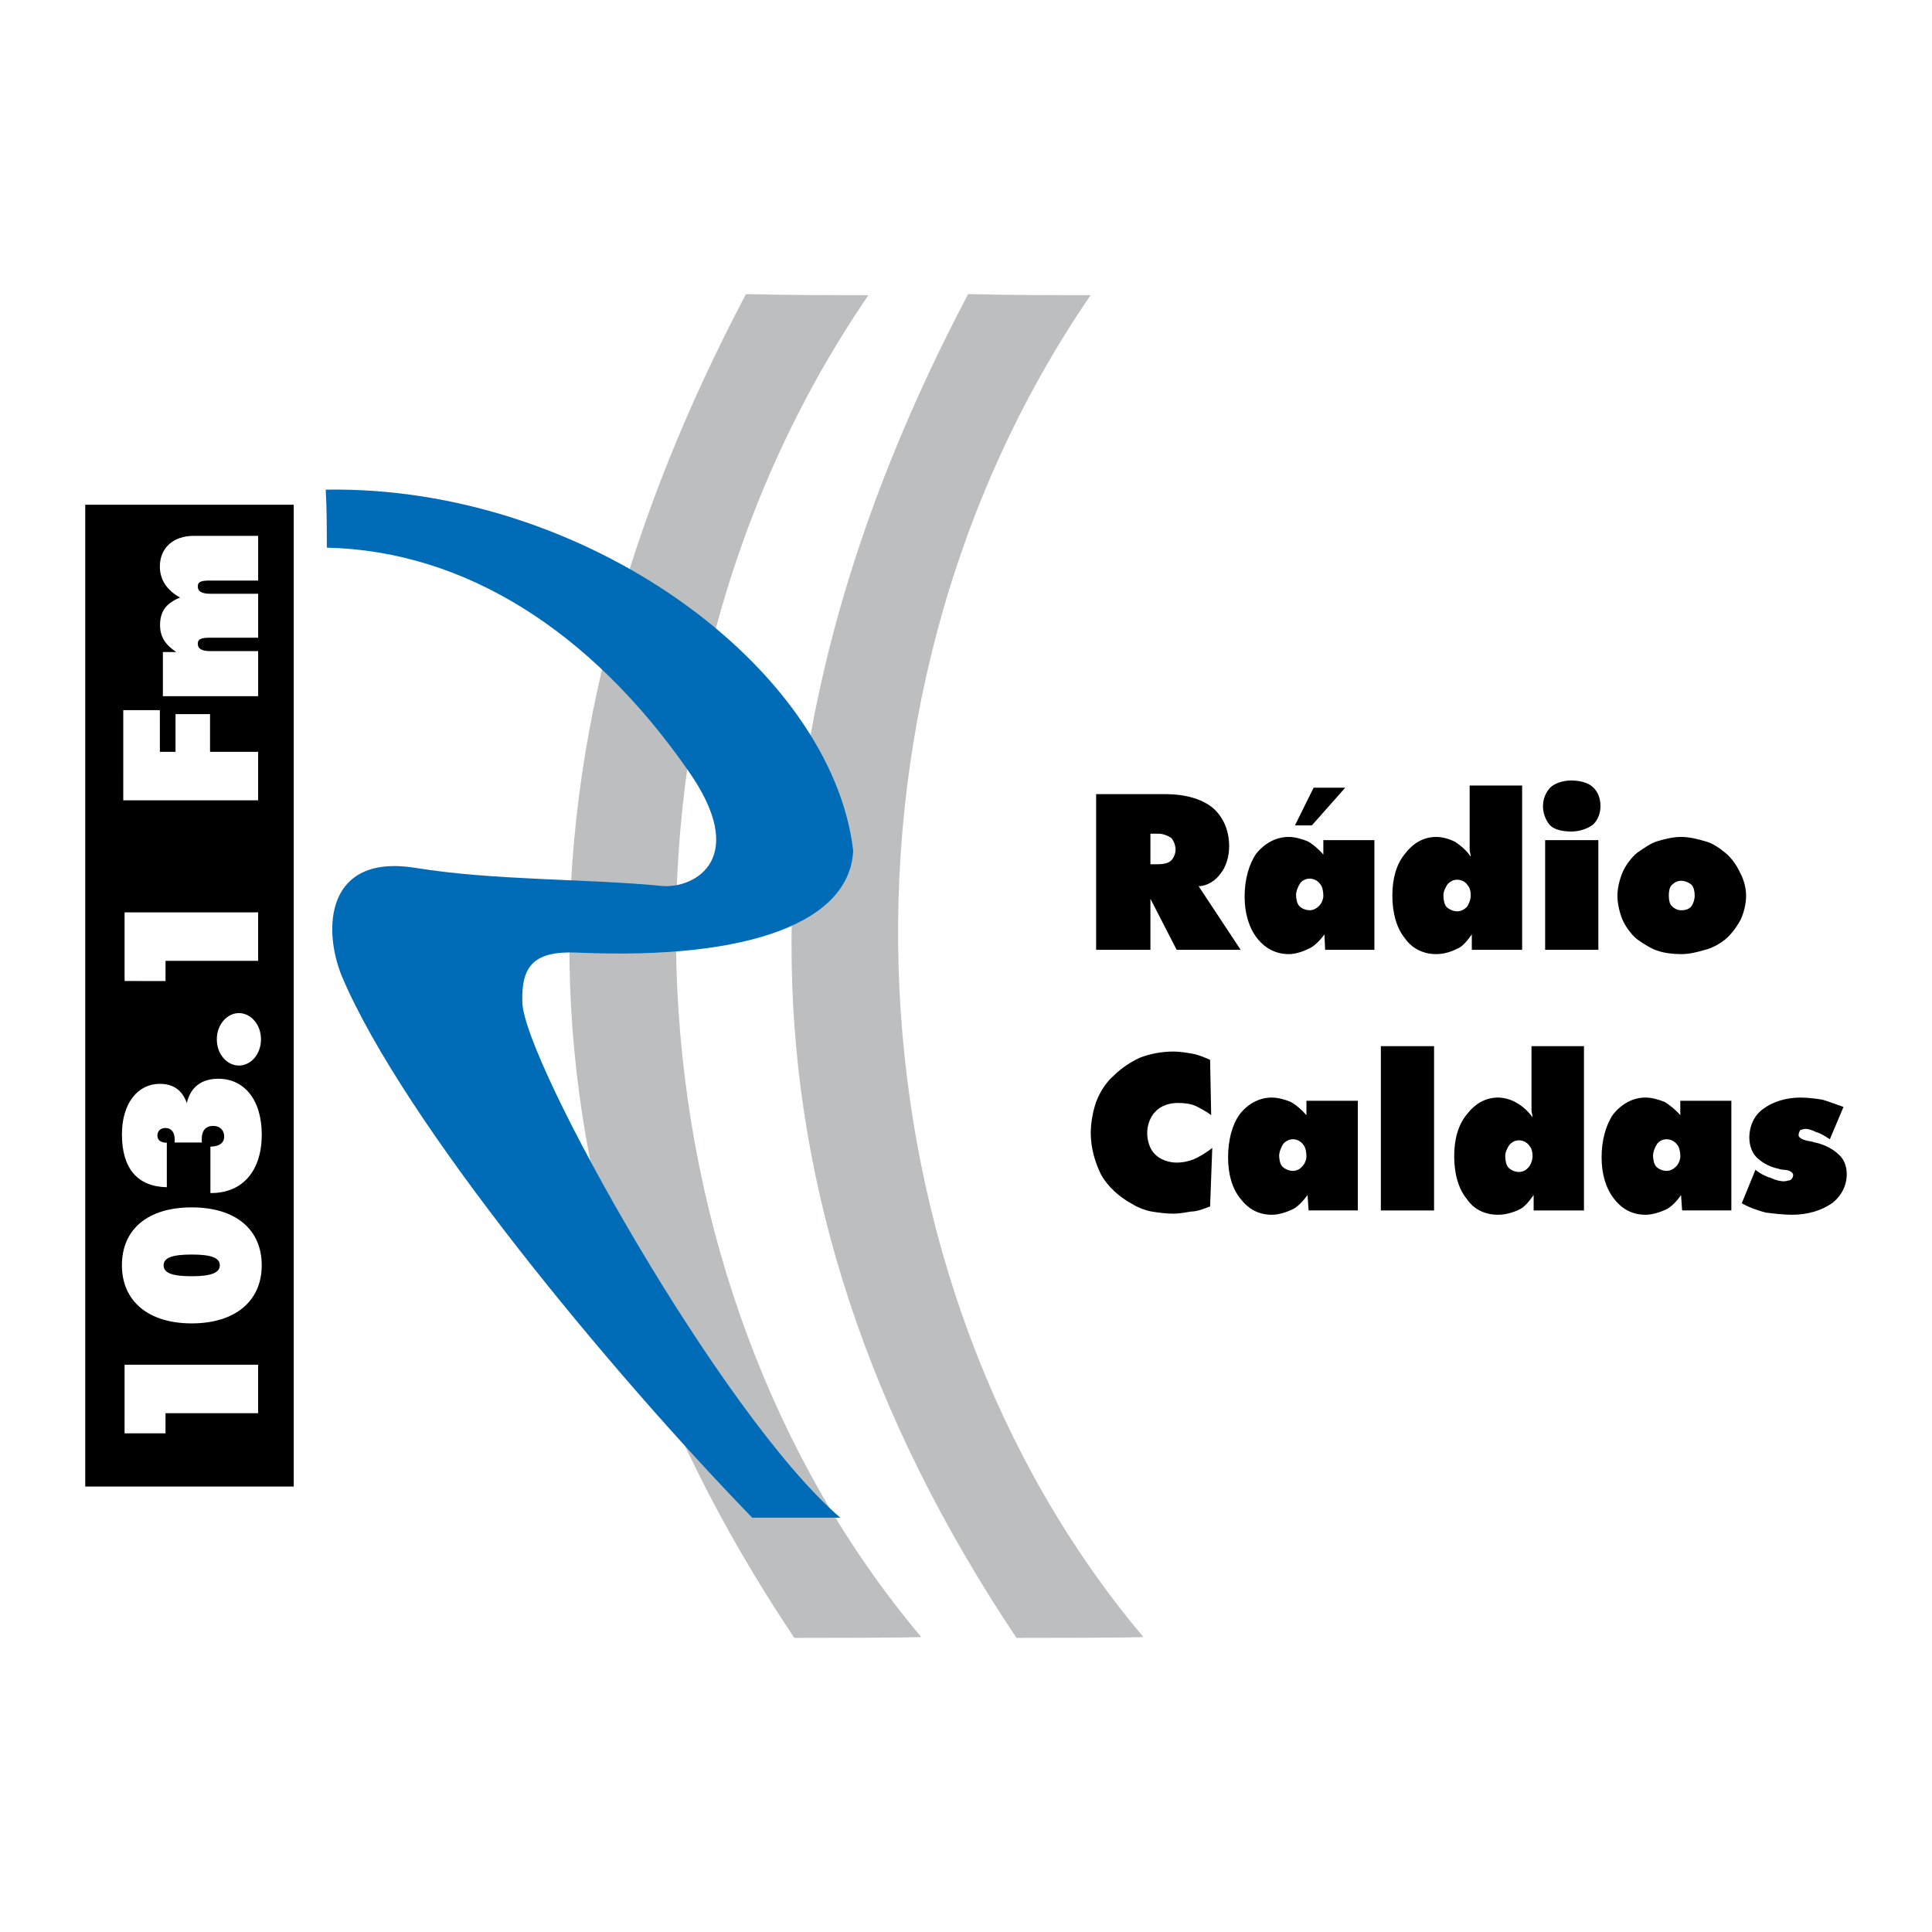
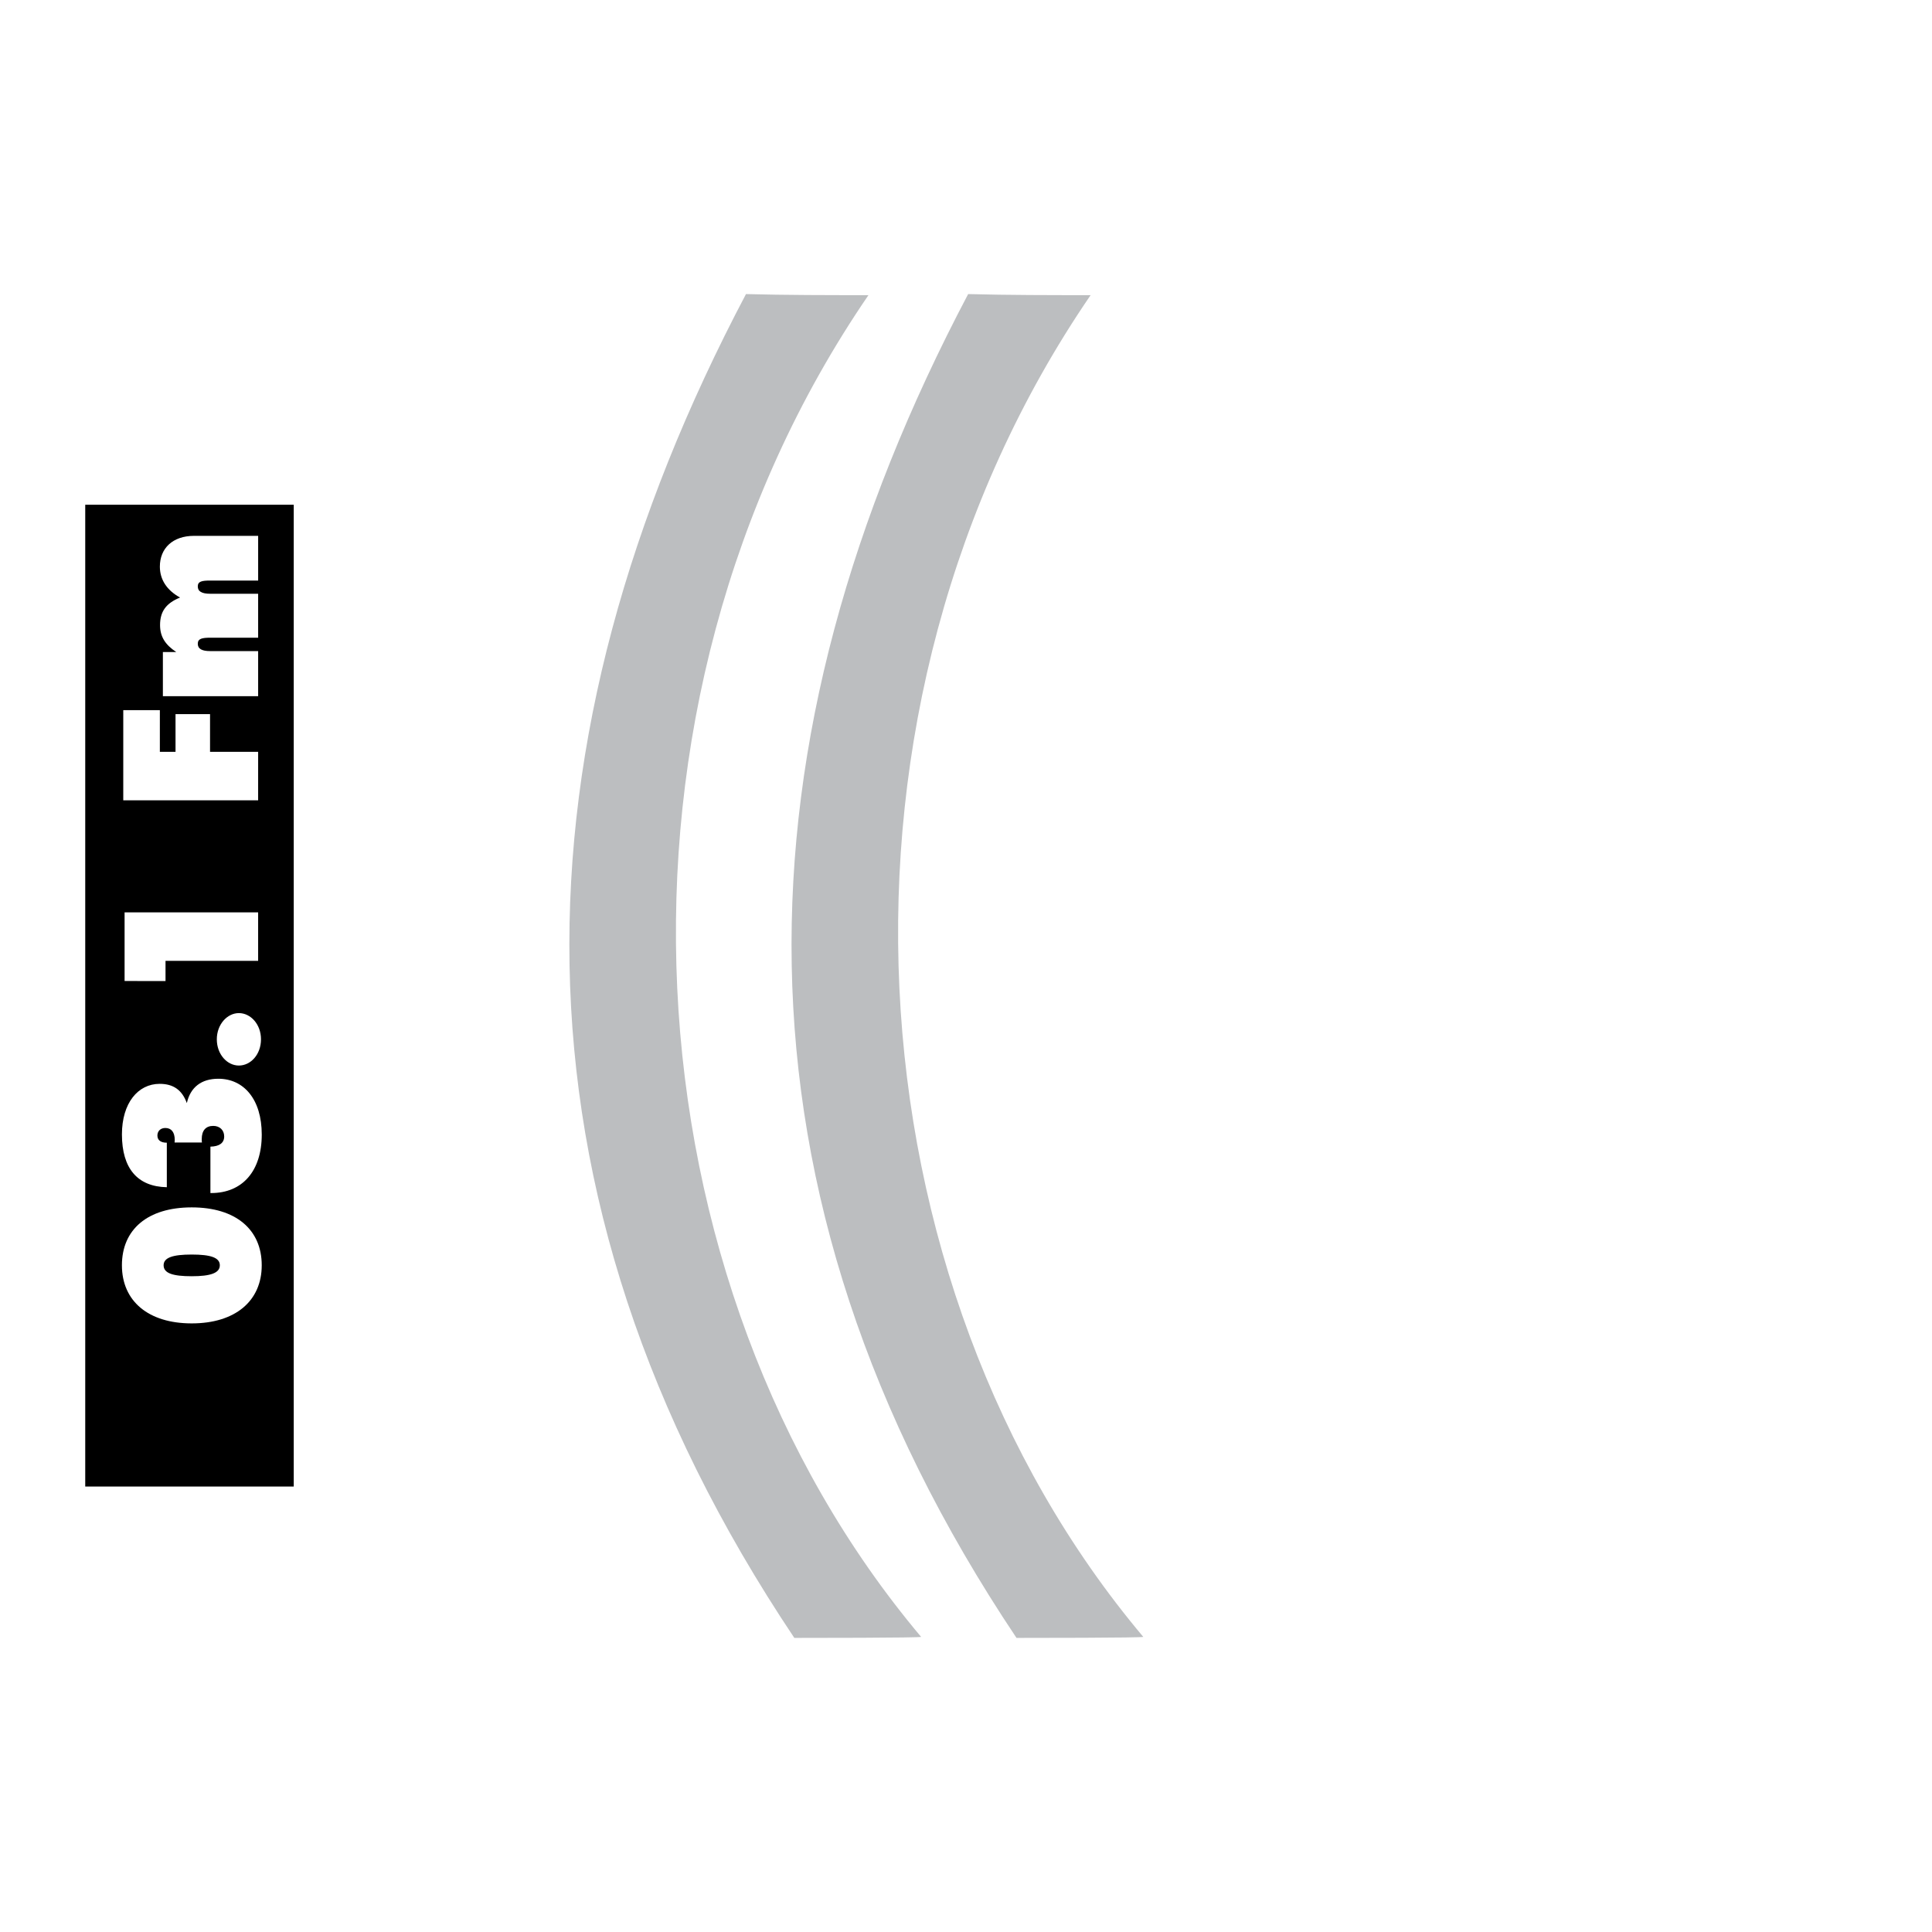
<svg xmlns="http://www.w3.org/2000/svg" version="1.0" id="Layer_1" x="0px" y="0px" width="192.756px" height="192.756px" viewBox="0 0 192.756 192.756" enable-background="new 0 0 192.756 192.756" xml:space="preserve">
  <g>
    <polygon fill-rule="evenodd" clip-rule="evenodd" fill="#FFFFFF" points="0,0 192.756,0 192.756,192.756 0,192.756 0,0  " />
    <path fill-rule="evenodd" clip-rule="evenodd" fill="#BCBEC0" d="M74.427,29.34c-23.471,44.477-25.079,89.383,4.823,134.075   c0.964,0,12.753,0,12.646-0.107c-29.687-35.26-33.438-92.705-5.251-133.86C82.68,29.447,78.393,29.447,74.427,29.34L74.427,29.34z" />
    <path fill-rule="evenodd" clip-rule="evenodd" fill="#BCBEC0" d="M96.593,29.34c-23.471,44.477-25.079,89.383,4.823,134.075   c0.964,0,12.754,0,12.646-0.107c-29.688-35.26-33.438-92.705-5.251-133.86C104.846,29.447,100.559,29.447,96.593,29.34   L96.593,29.34z" />
-     <path fill-rule="evenodd" clip-rule="evenodd" fill="#006CB7" d="M32.499,48.852c25.937-0.429,50.479,17.791,52.623,36.011   c-0.321,6.966-9.967,10.932-27.437,10.182c-4.394-0.214-5.68,1.286-5.573,4.929c0.107,5.896,19.935,41.37,31.724,51.444h-8.789   c-13.932-14.361-34.724-39.333-40.94-54.017c-1.929-4.715-1.608-12.217,7.288-10.824c7.824,1.286,17.041,1.072,24.757,1.822   c3.215,0.214,8.681-2.786,2.465-11.575c-9.646-13.826-22.185-21.864-36.01-22.185C32.606,52.604,32.606,50.781,32.499,48.852   L32.499,48.852z" />
    <polygon fill-rule="evenodd" clip-rule="evenodd" points="8.504,50.358 29.307,50.358 29.307,148.312 8.504,148.312 8.504,50.358     " />
-     <path fill-rule="evenodd" clip-rule="evenodd" d="M114.777,83.177v3.049h0.825c0.431,0,0.969-0.107,1.184-0.323   c0.287-0.215,0.502-0.717,0.502-1.147c0-0.431-0.215-0.933-0.43-1.148c-0.287-0.215-0.825-0.431-1.256-0.431H114.777   L114.777,83.177z M109.361,94.762v-15.53h6.887c2.08,0,3.658,0.502,4.699,1.327c1.04,0.861,1.686,2.224,1.686,3.874   c0,1.04-0.323,2.08-0.861,2.726c-0.502,0.717-1.363,1.255-2.188,1.255l4.196,6.349h-6.385l-2.618-5.093v5.093H109.361   L109.361,94.762z M129.304,89.238c0,0.43,0.107,0.933,0.323,1.148c0.179,0.215,0.609,0.43,1.04,0.43   c0.395,0,0.718-0.215,0.933-0.43s0.43-0.61,0.43-1.041c0-0.43-0.107-0.933-0.322-1.147c-0.215-0.323-0.646-0.538-1.04-0.538   c-0.431,0-0.754,0.215-0.933,0.431c-0.216,0.322-0.431,0.825-0.431,1.255V89.238L129.304,89.238z M132.209,94.762l-0.071-1.542   c-0.431,0.61-1.076,1.255-1.578,1.435c-0.646,0.323-1.363,0.538-1.974,0.538c-1.255,0-2.331-0.538-3.155-1.578   c-0.825-1.04-1.256-2.51-1.256-4.161c0-1.686,0.431-3.228,1.148-4.268c0.86-1.076,2.008-1.686,3.263-1.686   c0.61,0,1.327,0.215,1.866,0.43c0.537,0.287,1.147,0.825,1.577,1.327v-1.434h5.094v10.939H132.209L132.209,94.762z M134.218,78.586   l-3.336,3.766h-1.686l1.865-3.766H134.218L134.218,78.586z M145.372,87.768c-0.395,0-0.717,0.215-0.933,0.43   c-0.215,0.323-0.43,0.717-0.43,1.147c0,0.431,0.107,0.933,0.322,1.148c0.216,0.215,0.646,0.431,1.04,0.431   c0.431,0,0.753-0.215,0.969-0.431c0.179-0.215,0.395-0.717,0.395-1.148c0-0.43-0.107-0.825-0.323-1.04   C146.232,87.983,145.803,87.768,145.372,87.768L145.372,87.768z M151.864,78.371v16.391h-5.021V93.22   c-0.431,0.61-0.933,1.255-1.471,1.435c-0.609,0.323-1.362,0.538-2.08,0.538c-1.256,0-2.403-0.538-3.121-1.578   c-0.86-1.04-1.255-2.583-1.255-4.269c0-1.686,0.395-3.12,1.255-4.16c0.825-1.076,1.865-1.686,3.121-1.686   c0.646,0,1.363,0.215,1.9,0.502c0.503,0.322,1.148,0.861,1.543,1.471c0-0.216-0.107-0.502-0.107-0.717c0-0.323,0-0.825,0-1.255   v-5.129H151.864L151.864,78.371z M159.683,80.379c0,0.825-0.286,1.435-0.717,1.865c-0.538,0.431-1.363,0.717-2.188,0.717   c-0.861,0-1.687-0.179-2.116-0.609c-0.396-0.431-0.718-1.148-0.718-1.901c0-0.824,0.322-1.434,0.718-1.865   c0.43-0.431,1.255-0.717,2.116-0.717c0.824,0,1.649,0.215,2.08,0.61c0.538,0.43,0.824,1.148,0.824,1.972V80.379L159.683,80.379z    M154.159,94.762V83.823h5.309v10.939H154.159L154.159,94.762z M167.825,90.816c0.322,0,0.646-0.107,0.86-0.323   c0.215-0.215,0.395-0.717,0.395-1.148c0-0.43-0.107-0.825-0.287-1.04c-0.215-0.215-0.646-0.43-1.076-0.43   c-0.394,0-0.717,0.215-0.933,0.43c-0.215,0.215-0.286,0.61-0.286,1.04c0,0.431,0.071,0.825,0.286,1.041   c0.216,0.215,0.539,0.43,0.933,0.43H167.825L167.825,90.816z M174.209,89.346c0,0.825-0.215,1.686-0.538,2.403   c-0.395,0.718-0.933,1.471-1.542,1.973c-0.538,0.43-1.256,0.861-2.009,1.04c-0.717,0.215-1.542,0.431-2.403,0.431   c-0.824,0-1.649-0.108-2.295-0.323c-0.718-0.215-1.435-0.718-2.08-1.148c-0.61-0.502-1.147-1.255-1.471-1.973   c-0.287-0.717-0.502-1.578-0.502-2.403c0-0.717,0.215-1.578,0.502-2.295c0.323-0.717,0.86-1.47,1.471-1.973   c0.646-0.43,1.362-0.968,2.008-1.147c0.718-0.215,1.543-0.43,2.367-0.43c0.861,0,1.687,0.215,2.403,0.43   c0.753,0.179,1.471,0.717,2.009,1.147c0.609,0.502,1.147,1.255,1.471,1.973C173.994,87.768,174.209,88.628,174.209,89.346   L174.209,89.346z M120.839,111.261c-0.502-0.395-1.147-0.718-1.578-0.933c-0.502-0.215-1.147-0.287-1.758-0.287   c-0.824,0-1.686,0.287-2.188,0.825c-0.538,0.502-0.86,1.363-0.86,2.188c0,0.824,0.322,1.685,0.753,2.08   c0.502,0.537,1.363,0.86,2.188,0.86c0.538,0,1.147-0.107,1.687-0.323c0.502-0.215,1.255-0.646,1.865-1.147l-0.216,5.847   c-0.609,0.215-1.256,0.502-1.865,0.502c-0.646,0.107-1.255,0.215-1.793,0.215c-0.718,0-1.542-0.107-2.188-0.215   c-0.61-0.107-1.363-0.395-1.865-0.717c-1.363-0.718-2.511-1.794-3.156-2.941c-0.61-1.22-1.04-2.69-1.04-4.16   c0-1.041,0.215-2.188,0.537-3.121c0.396-1.04,1.04-2.009,1.758-2.618c0.754-0.754,1.686-1.363,2.618-1.794   c1.04-0.394,2.188-0.609,3.336-0.609c0.646,0,1.255,0.107,1.901,0.216c0.609,0.107,1.255,0.394,1.757,0.609L120.839,111.261   L120.839,111.261z M127.618,115.242c0,0.43,0.107,0.933,0.322,1.147c0.216,0.215,0.646,0.431,1.04,0.431   c0.431,0,0.754-0.216,0.933-0.431c0.216-0.215,0.431-0.61,0.431-1.04c0-0.431-0.107-0.933-0.322-1.147   c-0.216-0.323-0.61-0.539-1.041-0.539c-0.395,0-0.717,0.216-0.932,0.432c-0.216,0.322-0.431,0.824-0.431,1.255V115.242   L127.618,115.242z M130.56,120.766l-0.107-1.542c-0.431,0.609-1.041,1.255-1.579,1.47c-0.609,0.287-1.362,0.503-1.973,0.503   c-1.255,0-2.295-0.503-3.12-1.578c-0.86-1.04-1.255-2.476-1.255-4.161s0.395-3.228,1.147-4.269   c0.825-1.075,1.973-1.686,3.228-1.686c0.61,0,1.363,0.216,1.865,0.431c0.538,0.287,1.147,0.825,1.578,1.327v-1.435h5.129v10.939   H130.56L130.56,120.766z M137.769,120.766v-16.392h5.308v16.392H137.769L137.769,120.766z M151.541,113.771   c-0.43,0-0.717,0.215-0.933,0.431c-0.215,0.322-0.431,0.717-0.431,1.147c0,0.43,0.108,0.933,0.323,1.147   c0.216,0.215,0.61,0.431,1.04,0.431c0.431,0,0.753-0.216,0.933-0.431c0.216-0.215,0.431-0.718,0.431-1.147   c0-0.431-0.107-0.825-0.323-1.04C152.366,113.986,151.972,113.771,151.541,113.771L151.541,113.771z M158.033,104.374v16.392   h-5.021v-1.542c-0.431,0.609-0.933,1.255-1.471,1.47c-0.609,0.287-1.363,0.503-2.08,0.503c-1.256,0-2.403-0.503-3.12-1.578   c-0.861-1.04-1.256-2.583-1.256-4.269c0-1.687,0.395-3.12,1.256-4.161c0.824-1.075,1.864-1.686,3.12-1.686   c0.609,0,1.363,0.216,1.865,0.538c0.538,0.287,1.147,0.825,1.578,1.435c0-0.215-0.107-0.502-0.107-0.717c0-0.323,0-0.825,0-1.256   v-5.129H158.033L158.033,104.374z M164.92,115.242c0,0.43,0.107,0.933,0.322,1.147c0.18,0.215,0.61,0.431,1.04,0.431   c0.395,0,0.718-0.216,0.934-0.431c0.215-0.215,0.43-0.61,0.43-1.04c0-0.431-0.107-0.933-0.322-1.147   c-0.216-0.323-0.646-0.539-1.041-0.539c-0.43,0-0.753,0.216-0.933,0.432c-0.215,0.322-0.43,0.824-0.43,1.255V115.242   L164.92,115.242z M167.825,120.766l-0.108-1.542c-0.394,0.609-1.04,1.255-1.542,1.47c-0.646,0.287-1.362,0.503-2.008,0.503   c-1.22,0-2.296-0.503-3.121-1.578c-0.824-1.04-1.255-2.476-1.255-4.161s0.431-3.228,1.147-4.269   c0.86-1.075,2.009-1.686,3.229-1.686c0.646,0,1.362,0.216,1.9,0.431c0.502,0.287,1.148,0.825,1.578,1.327v-1.435h5.093v10.939   H167.825L167.825,120.766z M173.778,120.048l1.363-3.336c0.538,0.431,1.148,0.718,1.578,0.825c0.431,0.216,0.933,0.323,1.255,0.323   c0.216,0,0.503-0.107,0.61-0.107c0.215-0.108,0.322-0.323,0.322-0.538c0-0.18-0.322-0.503-0.933-0.503   c-0.215,0-0.537-0.107-0.537-0.107c-1.04-0.215-1.758-0.717-2.188-1.147c-0.432-0.431-0.718-1.147-0.718-1.973   c0-1.147,0.502-2.224,1.362-2.833c0.933-0.718,2.296-1.148,3.73-1.148c0.753,0,1.578,0.107,2.224,0.216   c0.718,0.215,1.435,0.502,2.08,0.717l-1.362,3.228c-0.431-0.286-0.933-0.608-1.363-0.717c-0.43-0.215-0.825-0.322-1.04-0.322   s-0.431,0.107-0.538,0.107c-0.071,0.107-0.179,0.323-0.179,0.538s0.394,0.502,1.255,0.609c0.072,0,0.287,0.107,0.395,0.107   c1.04,0.216,1.9,0.753,2.296,1.148c0.537,0.43,0.86,1.147,0.86,2.008c0,1.148-0.538,2.188-1.471,2.905   c-1.04,0.718-2.403,1.148-3.981,1.148c-0.825,0-1.757-0.108-2.618-0.216C175.357,120.766,174.532,120.479,173.778,120.048   L173.778,120.048z" />
-     <polygon fill-rule="evenodd" clip-rule="evenodd" fill="#FFFFFF" points="16.512,140.993 25.753,140.993 25.753,136.157    12.429,136.156 12.428,143.007 16.512,143.007 16.512,140.993  " />
    <path fill-rule="evenodd" clip-rule="evenodd" fill="#FFFFFF" d="M19.128,132.035c4.329,0,6.985-2.221,6.985-5.797   c0-3.575-2.6-5.777-6.985-5.777c-4.404,0-6.963,2.201-6.964,5.777C12.165,129.814,14.8,132.035,19.128,132.035L19.128,132.035z    M19.128,127.33c-1.9,0-2.804-0.302-2.804-1.092c0-0.771,0.922-1.072,2.804-1.072c1.882,0,2.804,0.301,2.804,1.072   S21.011,127.33,19.128,127.33L19.128,127.33z" />
    <path fill-rule="evenodd" clip-rule="evenodd" fill="#FFFFFF" d="M17.417,113.986l2.729,0.001c-0.019-0.113-0.019-0.227-0.019-0.34   c0-0.865,0.414-1.316,1.148-1.316c0.659,0,1.092,0.433,1.092,1.054c0,0.64-0.471,0.997-1.374,1.016v4.63h0.075   c3.124,0,5.047-2.201,5.047-5.834c0-3.52-1.791-5.57-4.332-5.57c-1.694,0-2.785,0.847-3.143,2.428   c-0.471-1.299-1.336-1.92-2.71-1.92c-2.165,0-3.765,1.919-3.765,5.043c0,3.407,1.562,5.214,4.479,5.271v-4.441   c-0.621,0-0.94-0.264-0.94-0.716c0-0.451,0.32-0.753,0.79-0.753c0.602,0,0.941,0.414,0.941,1.205   C17.435,113.817,17.417,113.893,17.417,113.986L17.417,113.986z" />
    <path fill-rule="evenodd" clip-rule="evenodd" fill="#FFFFFF" d="M23.834,106.309c1.185,0,2.205-1.11,2.205-2.616   s-1.038-2.616-2.205-2.616s-2.202,1.13-2.202,2.616S22.648,106.309,23.834,106.309L23.834,106.309z" />
    <polygon fill-rule="evenodd" clip-rule="evenodd" fill="#FFFFFF" points="16.514,95.863 25.754,95.863 25.754,91.026 12.43,91.026    12.43,97.876 16.514,97.877 16.514,95.863  " />
    <polygon fill-rule="evenodd" clip-rule="evenodd" fill="#FFFFFF" points="25.754,79.848 25.755,75.011 20.956,75.01 20.956,71.246    17.512,71.246 17.512,75.01 15.949,75.01 15.95,70.851 12.299,70.851 12.298,79.847 25.754,79.848  " />
    <path fill-rule="evenodd" clip-rule="evenodd" fill="#FFFFFF" d="M25.755,69.458V64.96h-4.78c-0.828,0-1.242-0.226-1.242-0.734   c0-0.508,0.433-0.602,1.242-0.602h4.78v-4.385h-4.78c-0.828,0-1.242-0.226-1.242-0.734c0-0.508,0.433-0.583,1.242-0.583h4.781   v-4.46l-6.399,0c-2.126,0-3.406,1.242-3.407,3.067c0,1.28,0.678,2.353,2.014,3.087c-1.393,0.564-1.995,1.393-1.995,2.748   c0,1.148,0.508,1.957,1.618,2.691h-1.336v4.404H25.755L25.755,69.458z" />
  </g>
</svg>